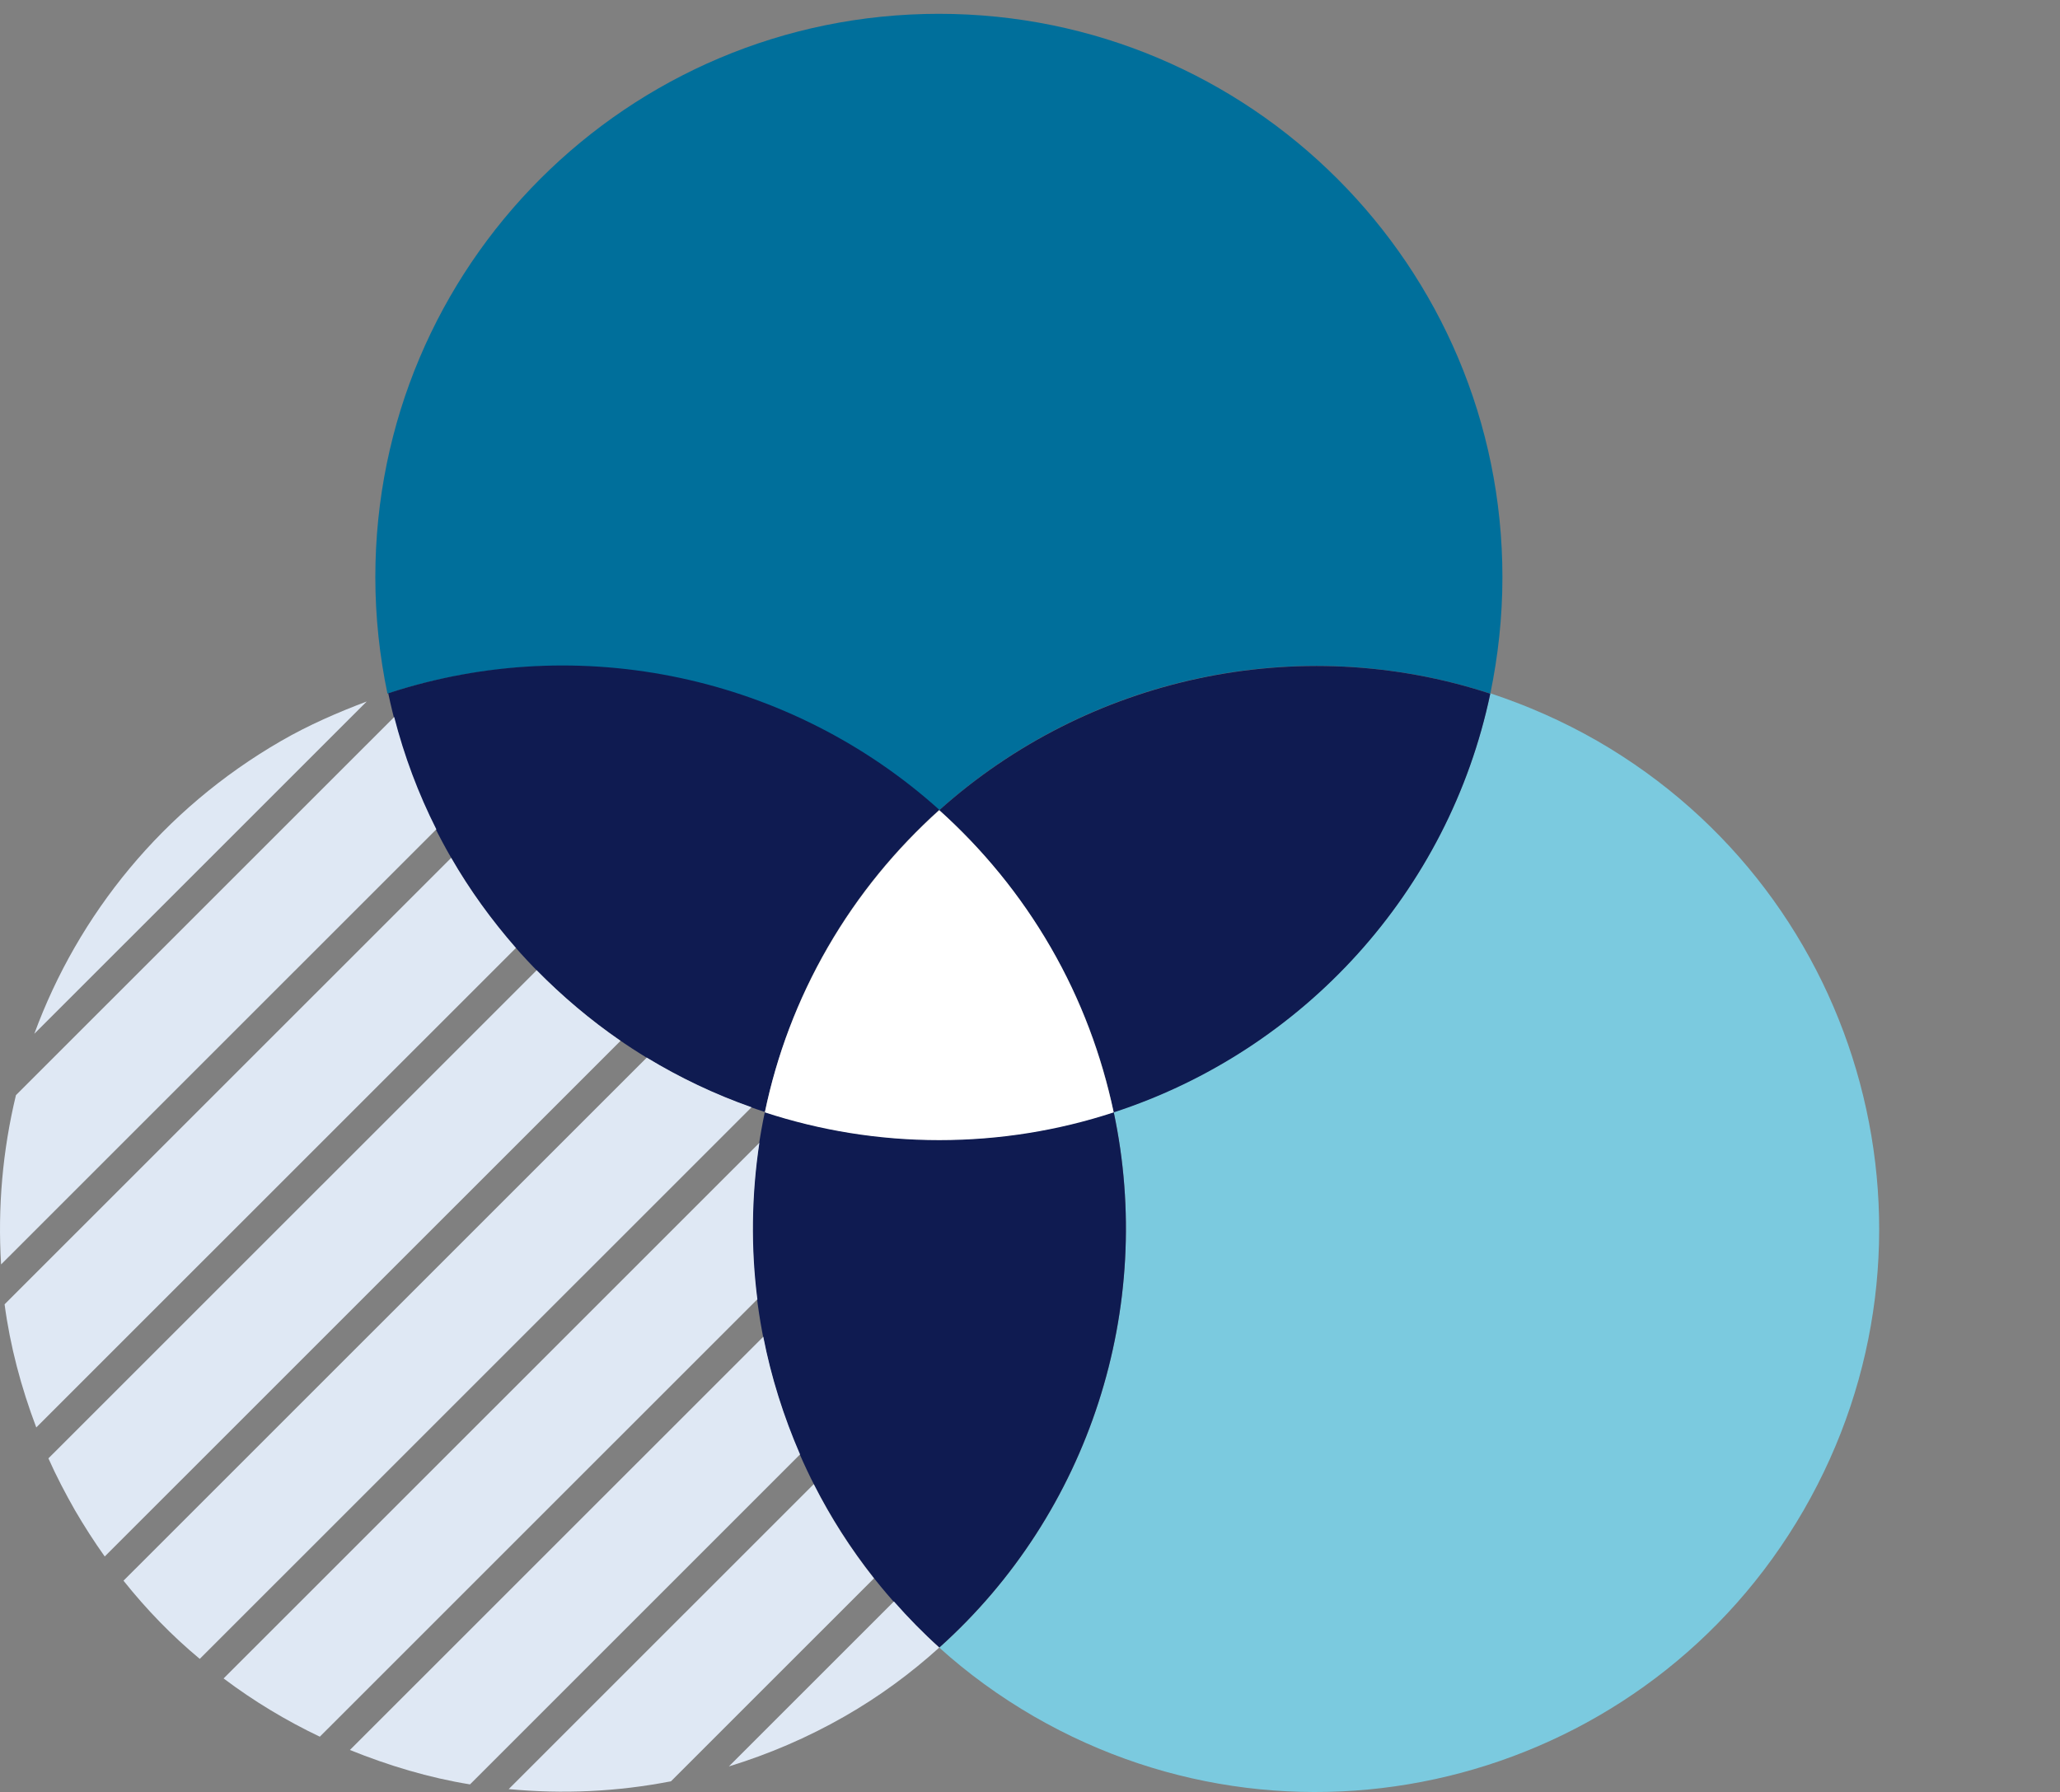
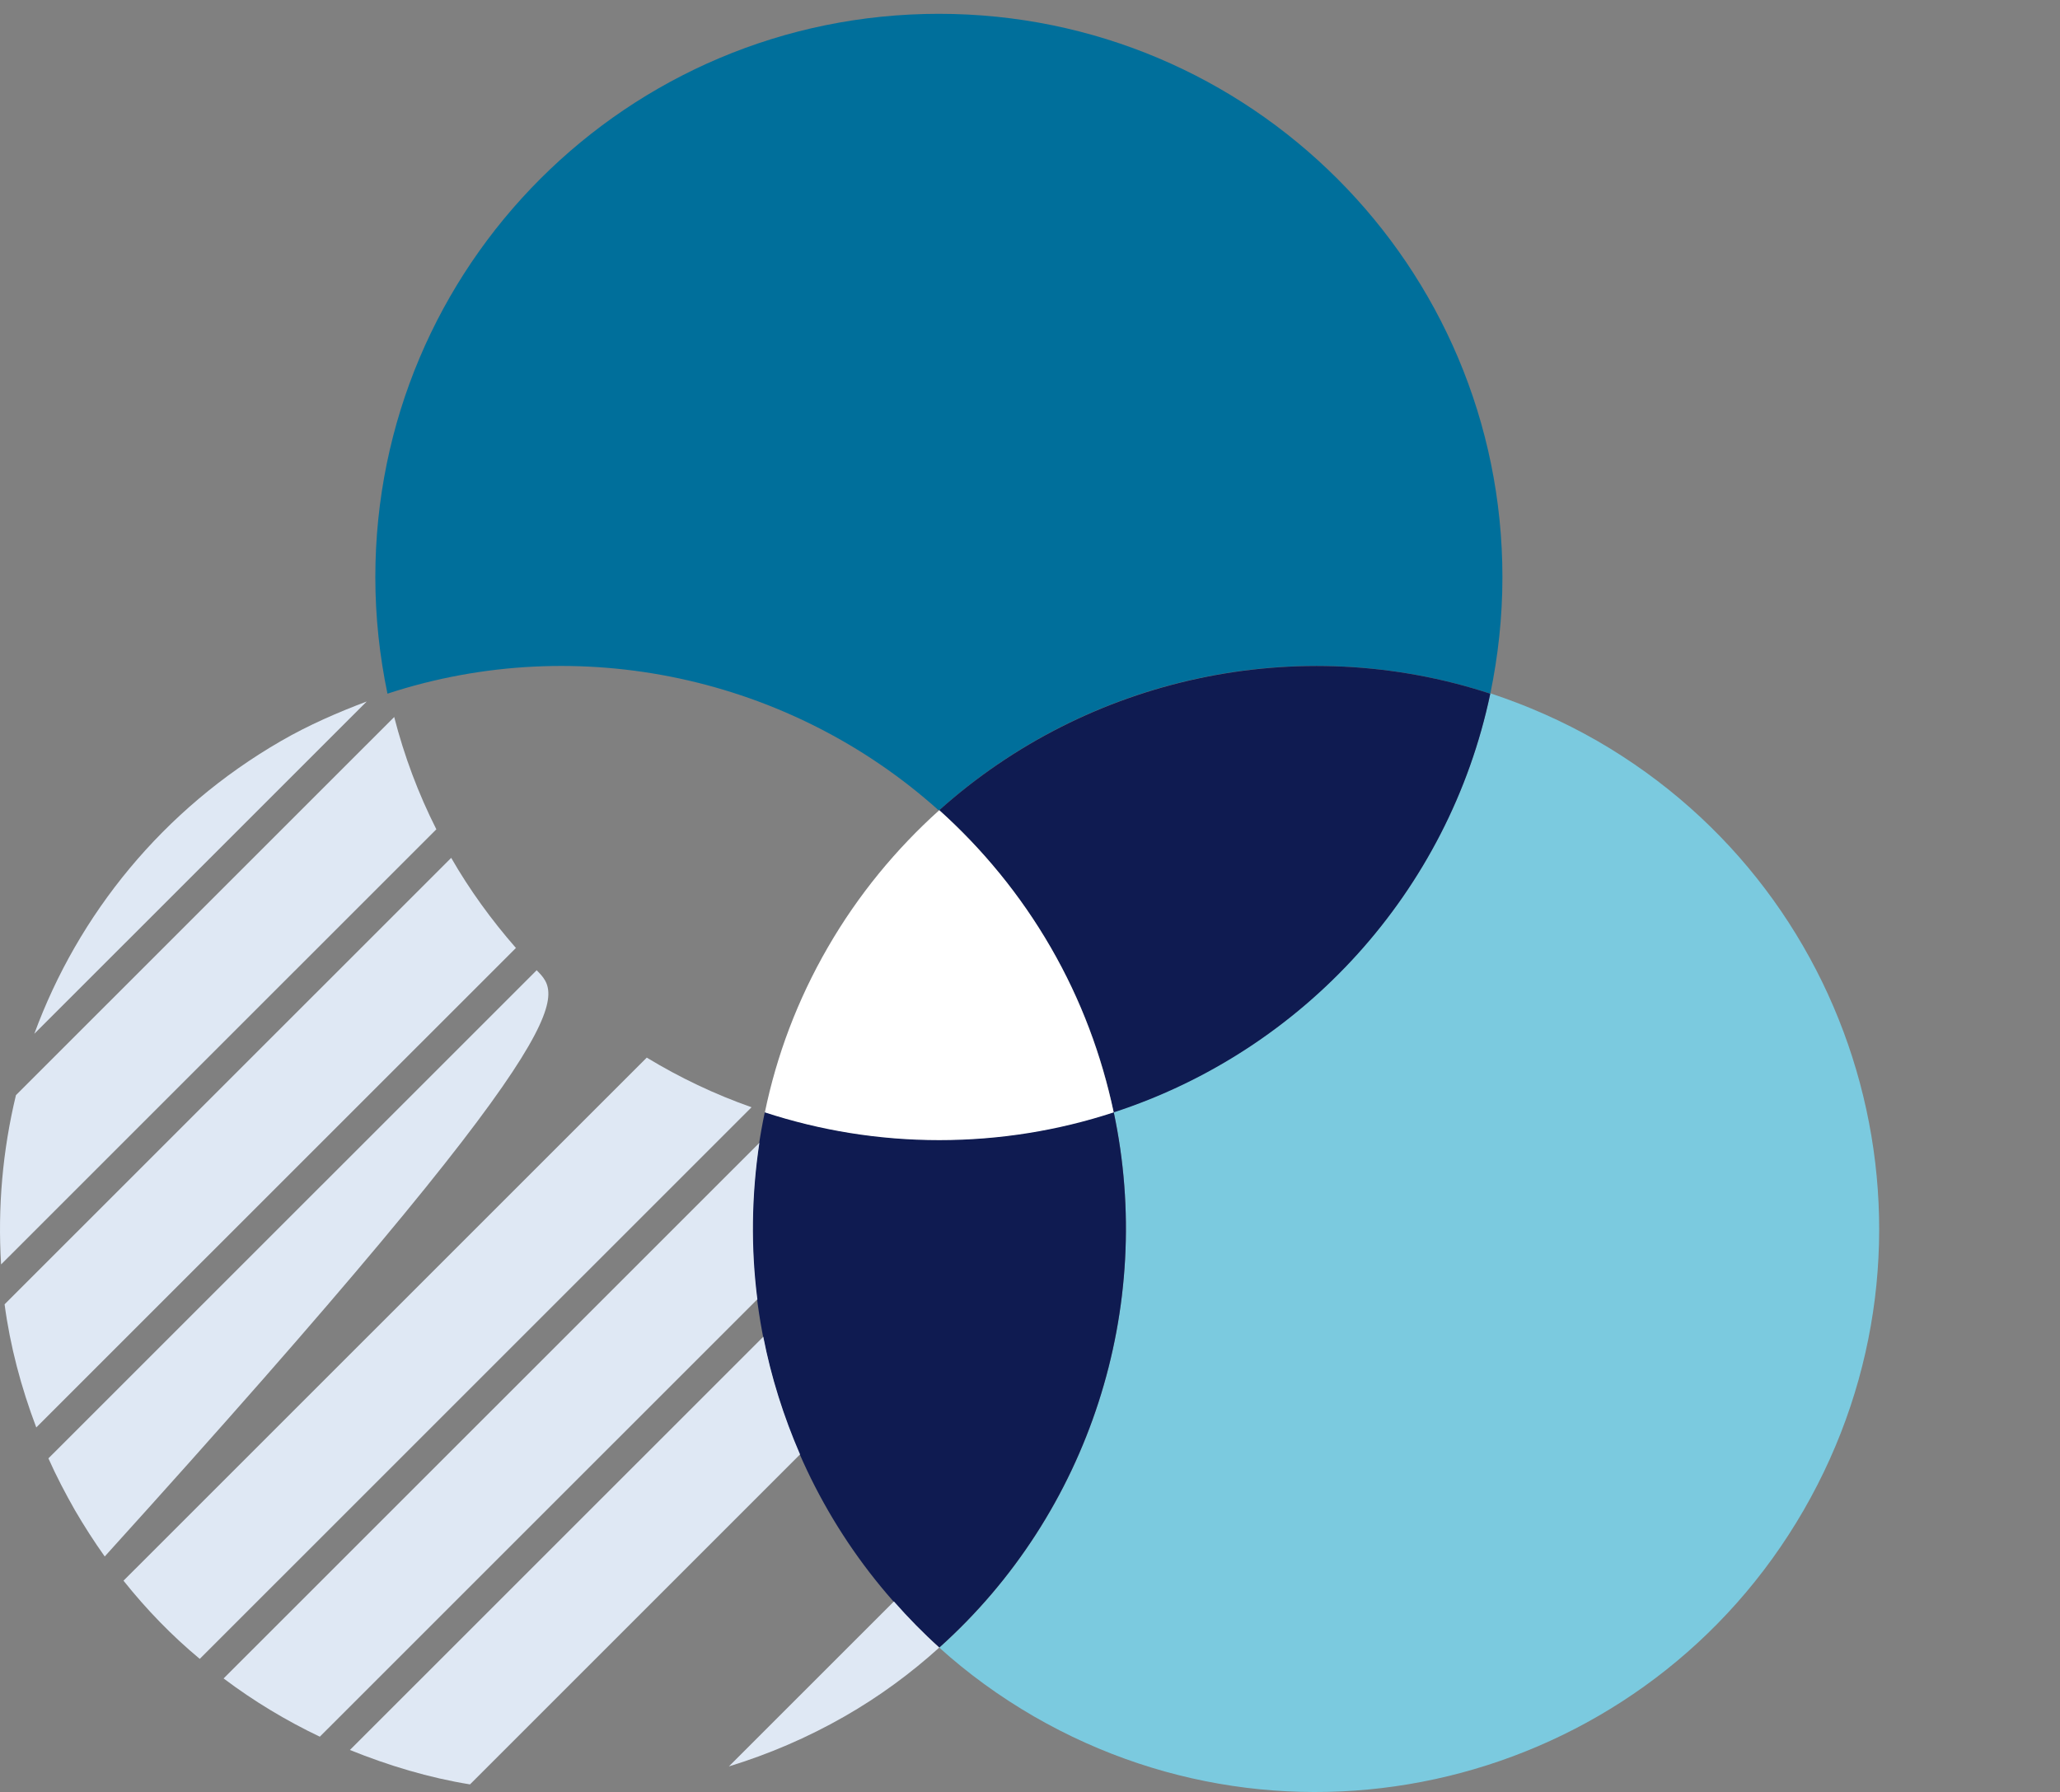
<svg xmlns="http://www.w3.org/2000/svg" width="100" height="87" viewBox="0 0 100 87" fill="none">
  <rect x="0" y="0" width="100" height="87" fill="#808080" stroke="none" />
  <g clip-path="url(#clip0_510_524)">
    <path d="M45.596 39.333C52.791 32.861 63.023 30.621 72.345 33.677C72.724 31.855 72.933 29.957 72.933 28.021C72.933 12.913 60.688 0.671 45.577 0.671C30.465 0.671 18.22 12.913 18.22 28.021C18.22 29.957 18.429 31.855 18.809 33.677C28.13 30.621 38.363 32.88 45.558 39.333H45.596Z" fill="#006F9B" />
    <path d="M77.546 35.975C75.857 35.007 74.129 34.248 72.344 33.659C70.332 43.263 63.27 50.988 54.063 53.987C56.075 63.458 52.905 73.441 45.596 79.99C46.981 81.242 48.519 82.362 50.19 83.33C63.27 90.884 79.995 86.405 87.551 73.328C95.107 60.25 90.626 43.529 77.546 35.975Z" fill="#7BCADF" />
    <path d="M45.596 39.334C47.684 41.213 49.525 43.434 51.006 45.996C52.487 48.558 53.493 51.253 54.063 54.005C63.27 51.007 70.332 43.282 72.344 33.678C63.023 30.622 52.791 32.881 45.596 39.334Z" fill="#0F1B51" />
-     <path d="M37.129 53.986C37.717 51.233 38.704 48.538 40.185 45.976C41.666 43.414 43.507 41.193 45.596 39.314C38.401 32.842 28.168 30.602 18.847 33.658C20.859 43.262 27.921 50.987 37.129 53.986Z" fill="#0F1B51" />
    <path d="M54.063 53.985C51.386 54.858 48.558 55.333 45.596 55.333C42.635 55.333 39.787 54.858 37.129 53.985C35.117 63.456 38.287 73.44 45.596 79.988C52.905 73.44 56.075 63.456 54.063 53.985Z" fill="#0F1B51" />
    <path d="M45.596 39.333C43.507 41.212 41.666 43.433 40.185 45.995C38.704 48.557 37.698 51.252 37.129 54.005C39.805 54.878 42.634 55.352 45.596 55.352C48.557 55.352 51.405 54.878 54.063 54.005C53.474 51.252 52.487 48.557 51.006 45.995C49.525 43.433 47.684 41.212 45.596 39.333Z" fill="white" />
-     <path d="M26.061 47.096L2.35 70.802C2.73 71.656 3.166 72.491 3.641 73.326C4.096 74.104 4.571 74.845 5.084 75.566L30.124 50.531C28.662 49.525 27.295 48.367 26.042 47.096H26.061Z" fill="#DFE8F4" />
-     <path d="M39.521 72.035L24.694 86.859C27.314 87.105 29.953 86.992 32.573 86.479L42.426 76.628C41.287 75.186 40.318 73.667 39.502 72.054L39.521 72.035Z" fill="#DFE8F4" />
+     <path d="M26.061 47.096L2.35 70.802C2.73 71.656 3.166 72.491 3.641 73.326C4.096 74.104 4.571 74.845 5.084 75.566C28.662 49.525 27.295 48.367 26.042 47.096H26.061Z" fill="#DFE8F4" />
    <path d="M31.396 51.346L5.995 76.741C7.115 78.146 8.349 79.417 9.697 80.537L36.483 53.756C34.699 53.13 32.99 52.314 31.396 51.346Z" fill="#DFE8F4" />
    <path d="M19.132 34.815L0.774 53.169C0.129 55.845 -0.118 58.616 0.053 61.387L21.182 40.262C20.309 38.535 19.625 36.713 19.132 34.796V34.815Z" fill="#DFE8F4" />
    <path d="M25.036 46.013C23.859 44.665 22.796 43.204 21.903 41.648L0.223 63.323C0.489 65.335 1.021 67.347 1.761 69.301L25.055 46.013H25.036Z" fill="#DFE8F4" />
    <path d="M17.803 34.056C16.398 34.587 14.993 35.194 13.645 35.973C7.893 39.294 3.792 44.4 1.666 50.189L17.803 34.056Z" fill="#DFE8F4" />
    <path d="M38.837 70.611C38.04 68.77 37.432 66.853 37.053 64.898L16.986 84.96C18.866 85.72 20.821 86.308 22.815 86.631L38.837 70.611Z" fill="#DFE8F4" />
    <path d="M45.596 79.988C44.818 79.285 44.077 78.526 43.394 77.748L35.383 85.758C37.3 85.169 39.179 84.372 41.002 83.328C42.692 82.36 44.21 81.24 45.596 79.988Z" fill="#DFE8F4" />
    <path d="M36.768 63.095C36.445 60.59 36.483 58.028 36.863 55.484L10.854 81.487C12.316 82.588 13.892 83.537 15.525 84.315L36.749 63.095H36.768Z" fill="#DFE8F4" />
  </g>
  <defs>
    <clipPath id="clip0_510_524">
      <rect width="100" height="87" fill="white" />
    </clipPath>
  </defs>
</svg>